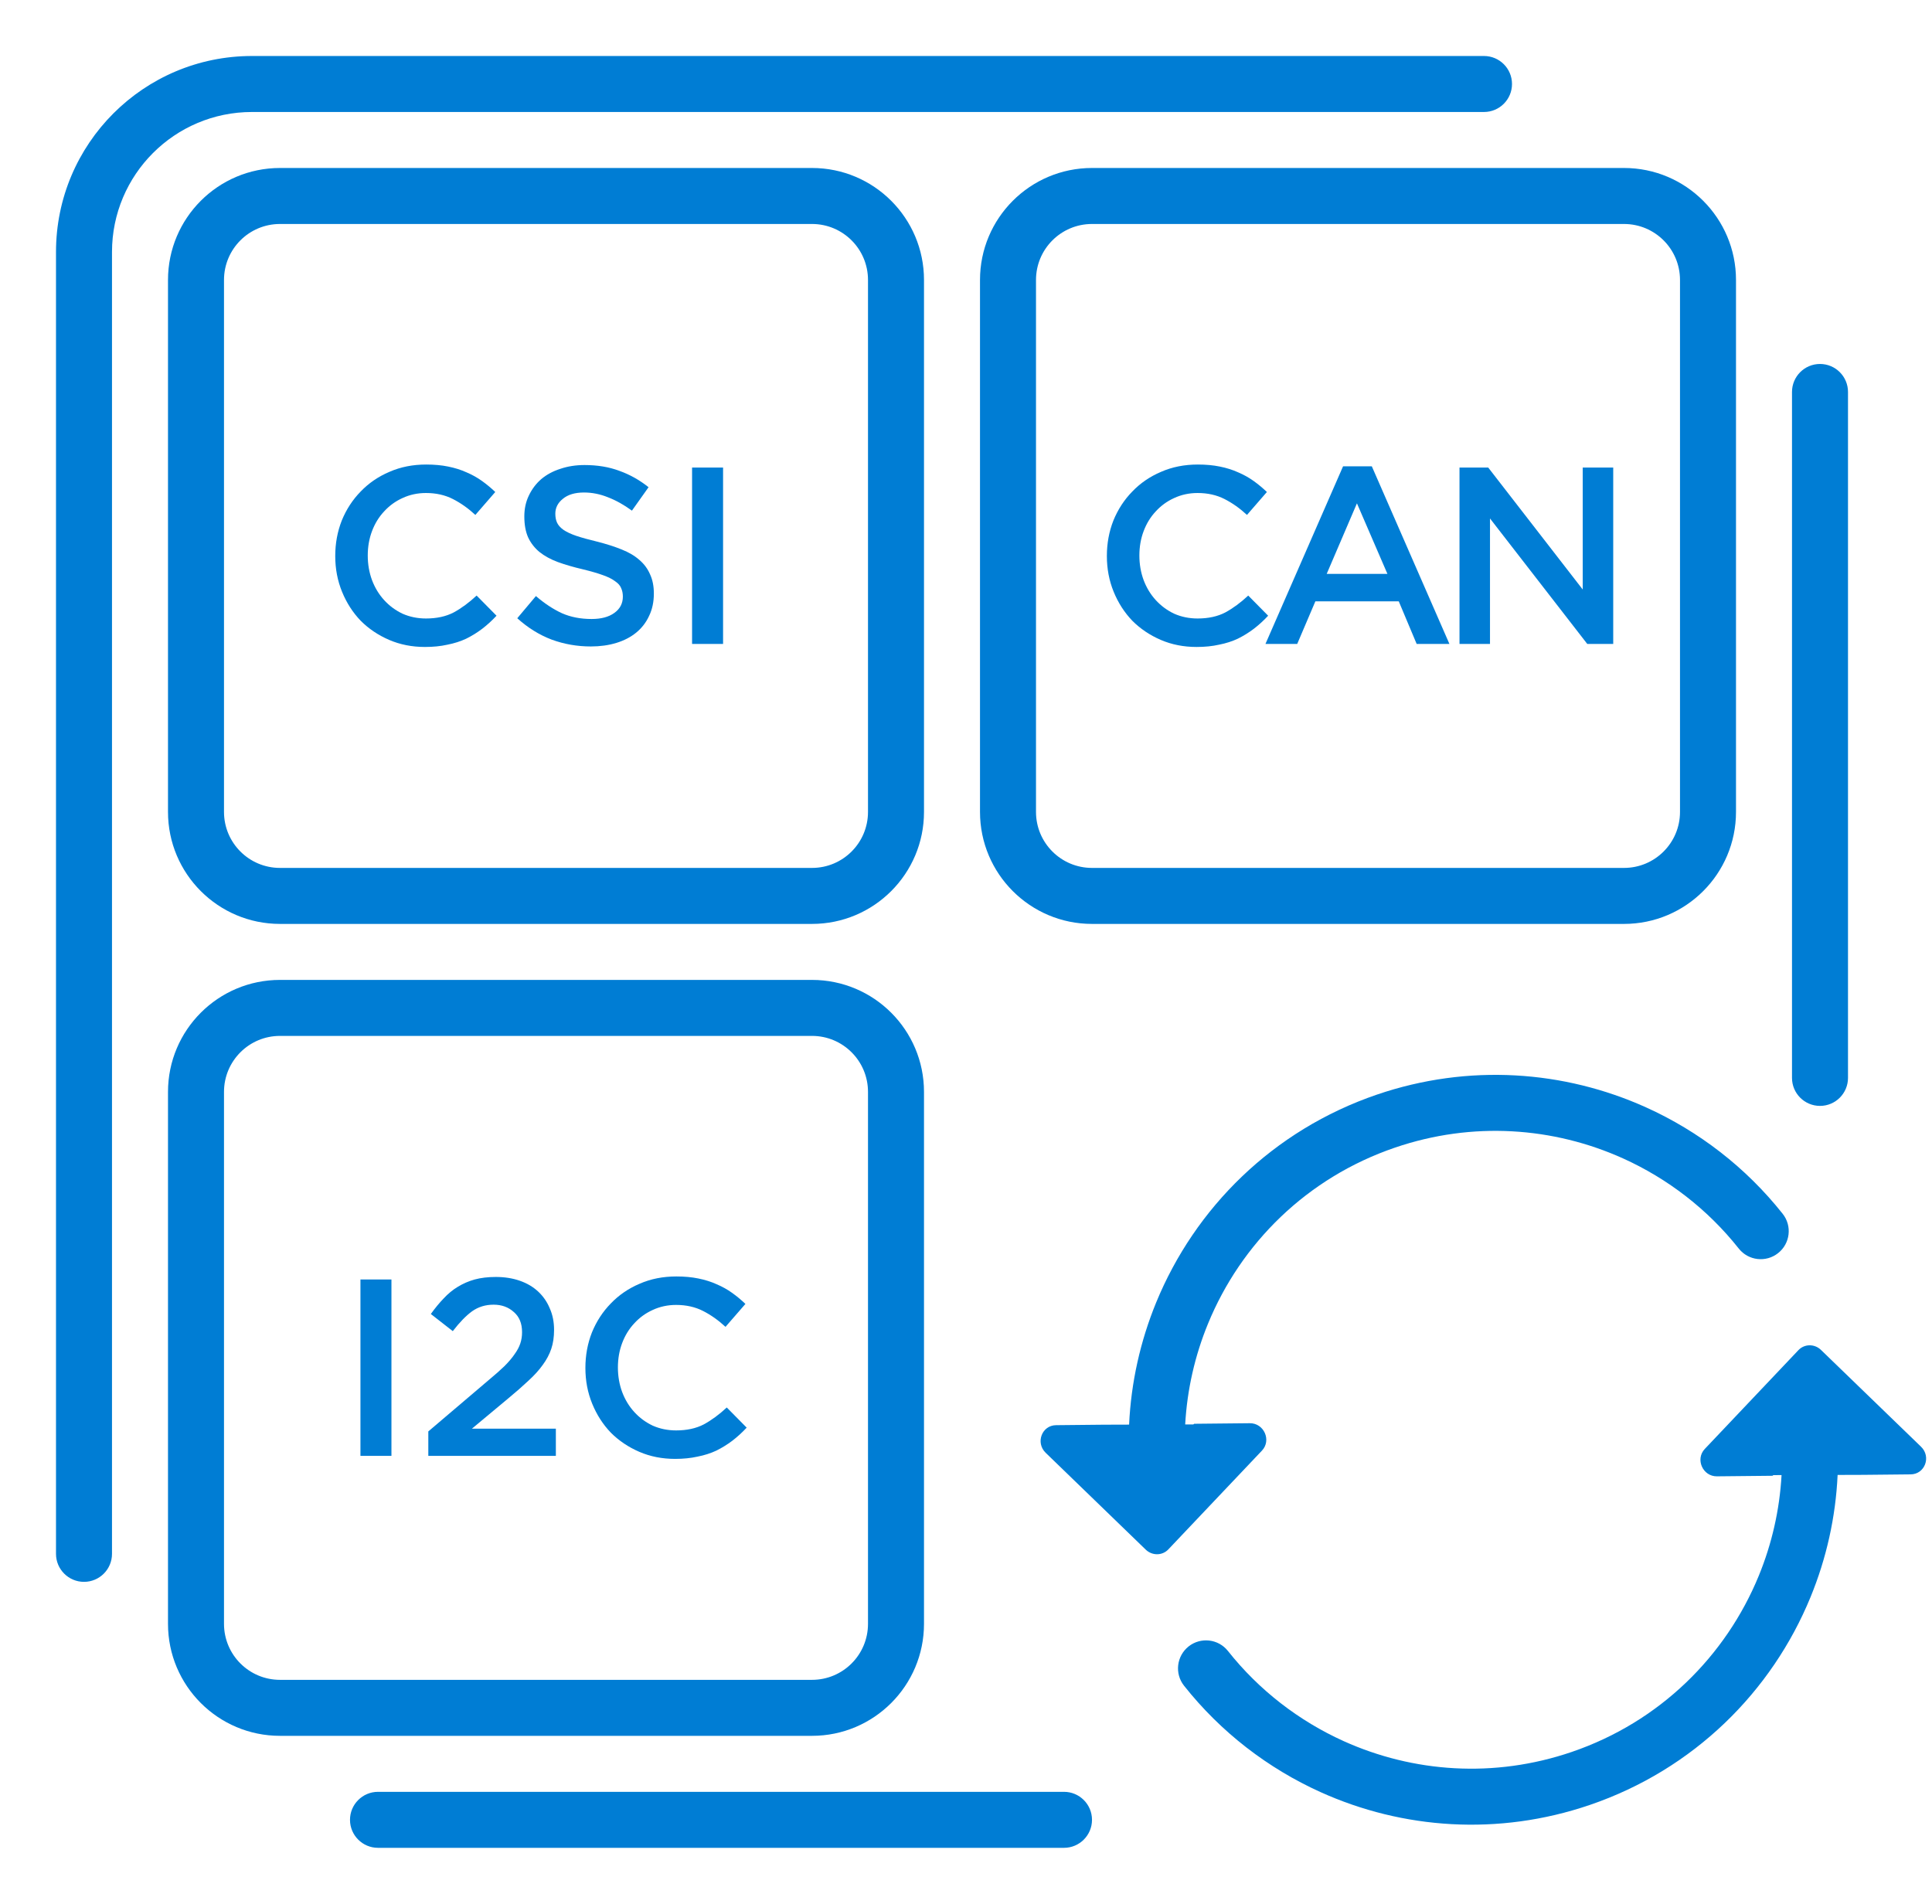
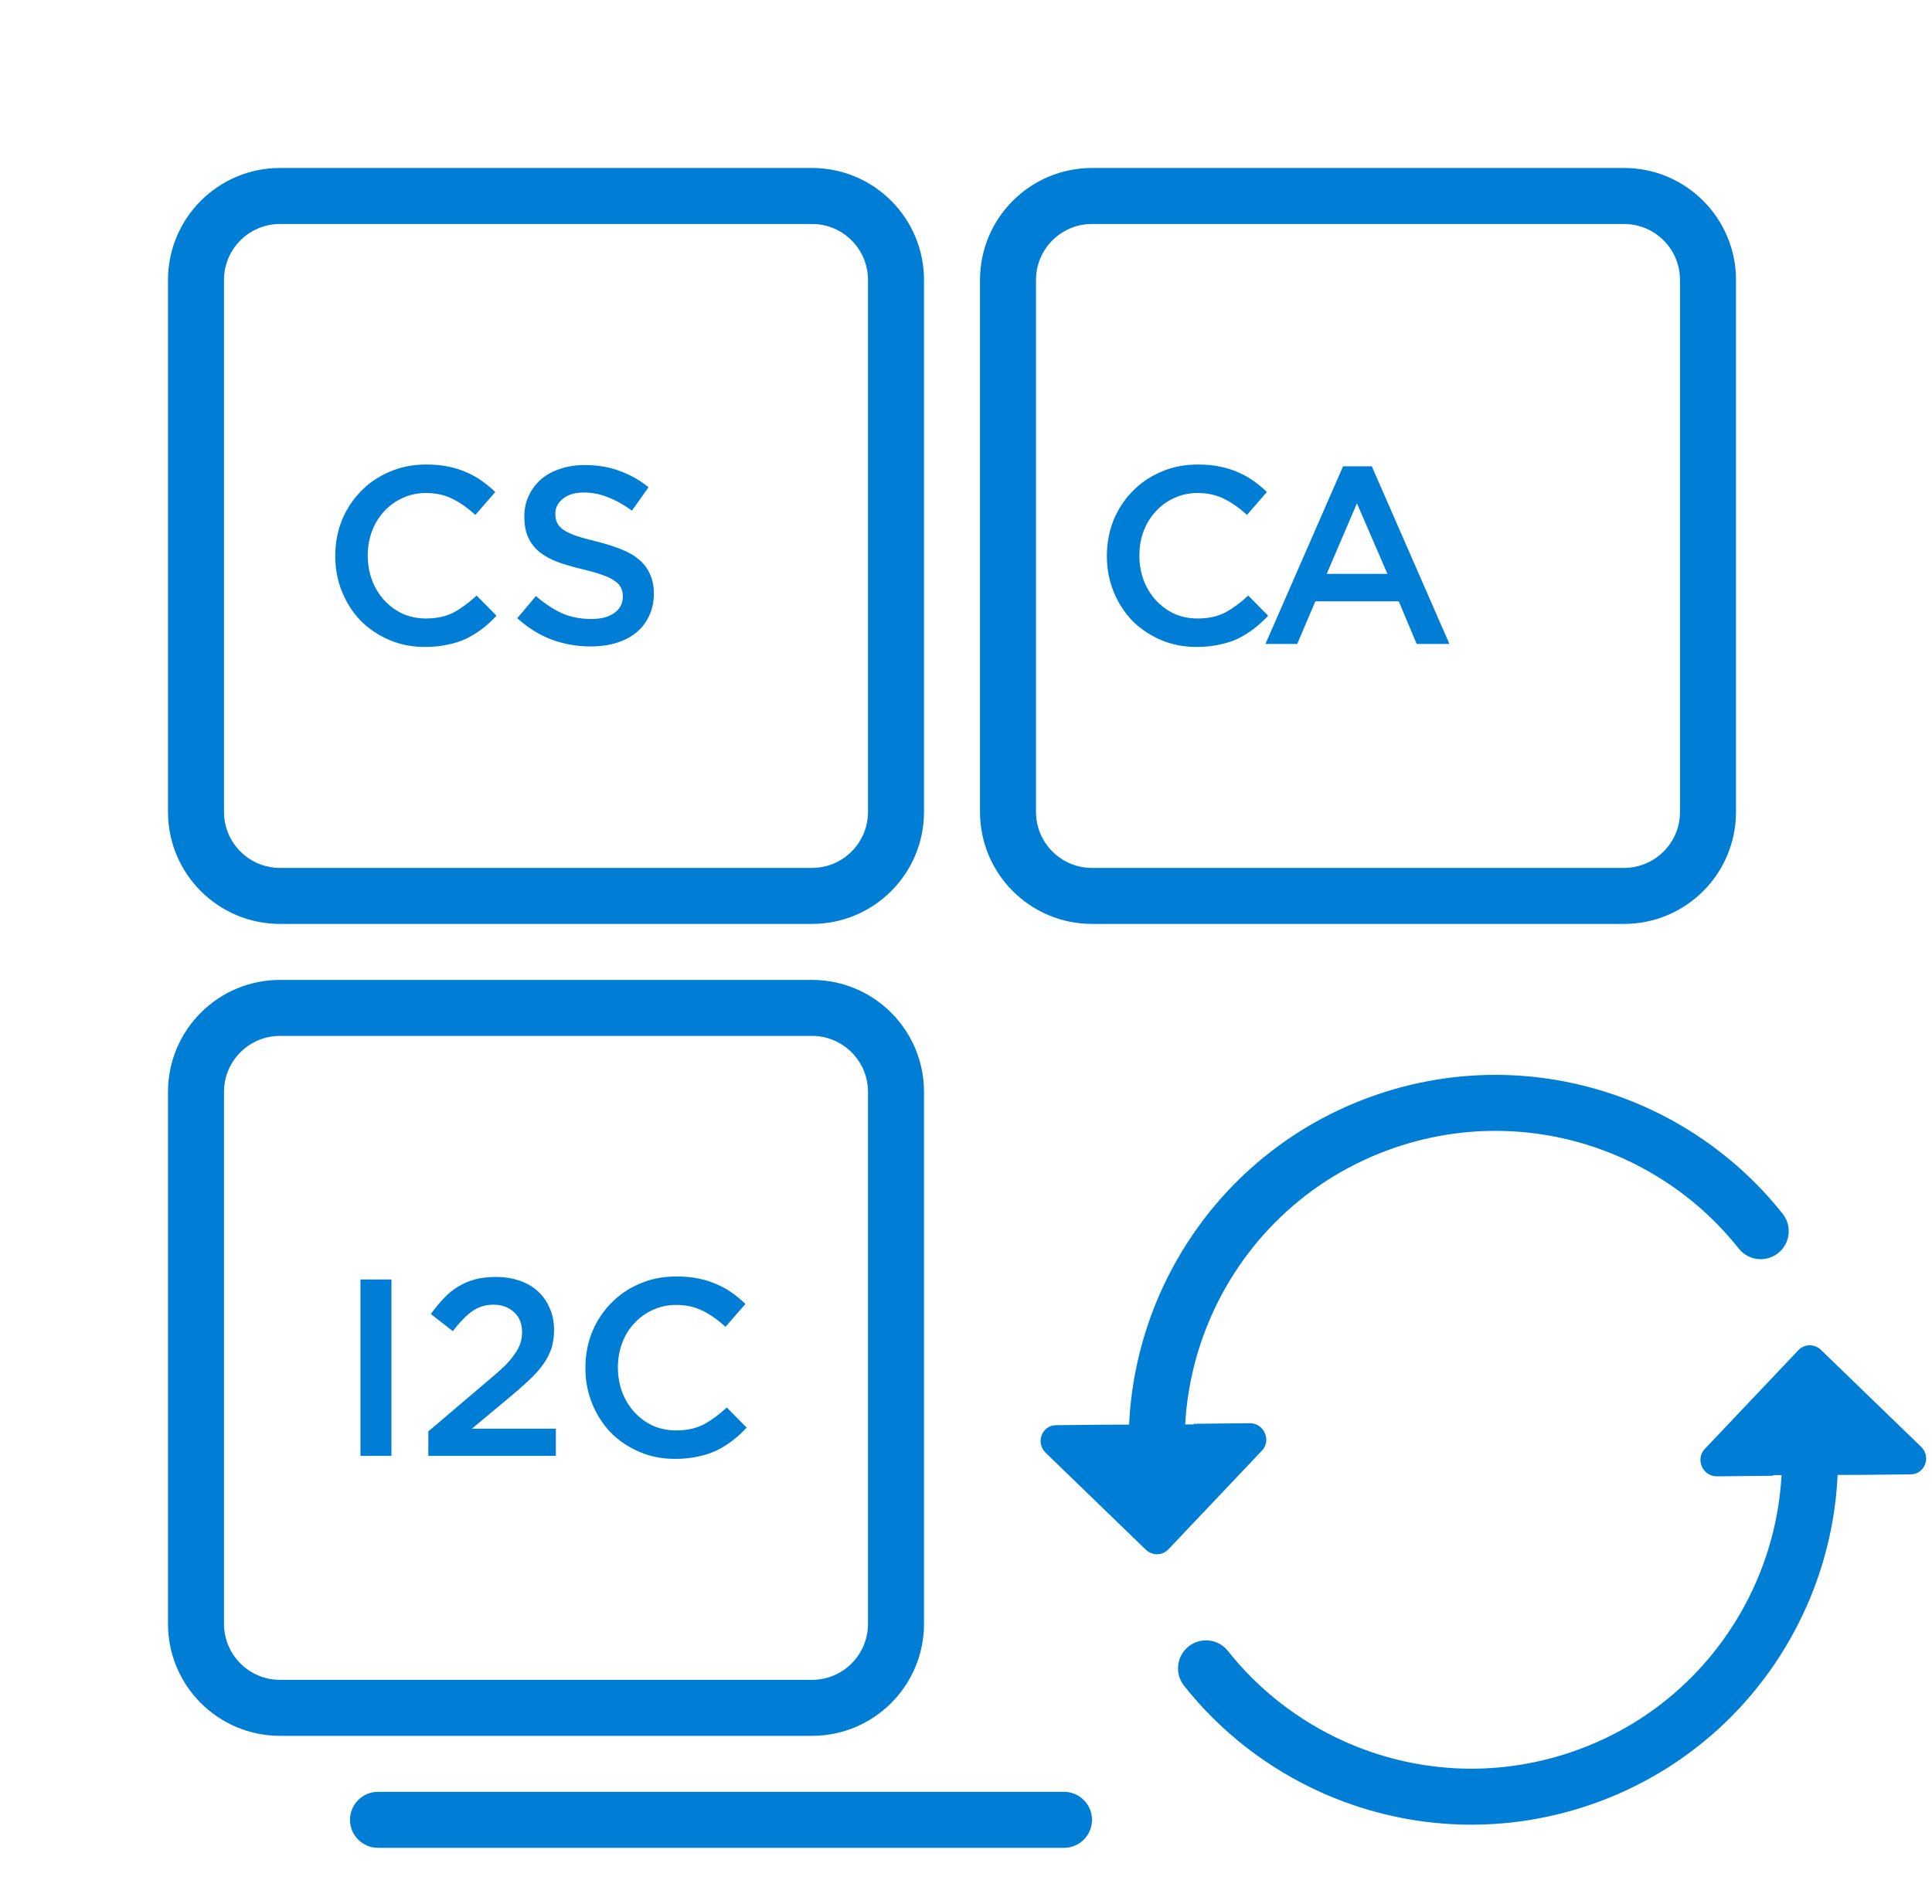
<svg xmlns="http://www.w3.org/2000/svg" width="69" height="68" viewBox="0 0 69 68" fill="none">
-   <path d="M9 4C6.239 4 4 6.239 4 9V55.5C4 56.052 3.552 56.5 3 56.5C2.448 56.5 2 56.052 2 55.5V9C2 5.134 5.134 2 9 2H53C53.552 2 54 2.448 54 3C54 3.552 53.552 4 53 4H9Z" fill="#007DD4" />
-   <path d="M65 13C65.552 13 66 13.448 66 14V38.5C66 39.052 65.552 39.5 65 39.5C64.448 39.5 64 39.052 64 38.5V14C64 13.448 64.448 13 65 13Z" fill="#007DD4" />
  <path d="M12.5 65C12.5 64.448 12.948 64 13.5 64H38C38.552 64 39 64.448 39 65C39 65.552 38.552 66 38 66H13.5C12.948 66 12.5 65.552 12.5 65Z" fill="#007DD4" />
-   <path d="M25.824 16.7H24.717V23H25.824V16.7Z" fill="#007DD4" />
  <path d="M19.833 18.347C19.833 18.473 19.854 18.581 19.896 18.671C19.938 18.761 20.013 18.845 20.121 18.923C20.235 19.001 20.388 19.073 20.58 19.139C20.778 19.205 21.027 19.274 21.327 19.346C21.657 19.43 21.948 19.523 22.2 19.625C22.458 19.727 22.671 19.853 22.839 20.003C23.007 20.147 23.133 20.318 23.217 20.516C23.307 20.708 23.352 20.936 23.352 21.2C23.352 21.5 23.295 21.767 23.181 22.001C23.073 22.235 22.92 22.433 22.722 22.595C22.524 22.757 22.287 22.88 22.011 22.964C21.735 23.048 21.432 23.09 21.102 23.09C20.616 23.09 20.151 23.009 19.707 22.847C19.263 22.679 18.852 22.424 18.474 22.082L19.14 21.29C19.446 21.554 19.755 21.758 20.067 21.902C20.379 22.04 20.733 22.109 21.129 22.109C21.471 22.109 21.741 22.037 21.939 21.893C22.143 21.749 22.245 21.554 22.245 21.308C22.245 21.194 22.224 21.092 22.182 21.002C22.146 20.912 22.074 20.831 21.966 20.759C21.864 20.681 21.72 20.609 21.534 20.543C21.354 20.477 21.117 20.408 20.823 20.336C20.487 20.258 20.187 20.171 19.923 20.075C19.665 19.979 19.446 19.859 19.266 19.715C19.092 19.571 18.957 19.397 18.861 19.193C18.771 18.989 18.726 18.74 18.726 18.446C18.726 18.17 18.78 17.921 18.888 17.699C18.996 17.471 19.143 17.276 19.329 17.114C19.521 16.952 19.749 16.829 20.013 16.745C20.277 16.655 20.565 16.61 20.877 16.61C21.339 16.61 21.753 16.679 22.119 16.817C22.491 16.949 22.839 17.144 23.163 17.402L22.569 18.239C22.281 18.029 21.996 17.87 21.714 17.762C21.432 17.648 21.147 17.591 20.859 17.591C20.535 17.591 20.283 17.666 20.103 17.816C19.923 17.96 19.833 18.137 19.833 18.347Z" fill="#007DD4" />
  <path d="M17.22 22.46C17.4 22.322 17.571 22.166 17.733 21.992L17.022 21.272C16.752 21.524 16.479 21.725 16.203 21.875C15.927 22.019 15.597 22.091 15.213 22.091C14.913 22.091 14.634 22.034 14.376 21.92C14.124 21.8 13.905 21.638 13.719 21.434C13.533 21.23 13.389 20.993 13.287 20.723C13.185 20.447 13.134 20.153 13.134 19.841C13.134 19.529 13.185 19.238 13.287 18.968C13.389 18.698 13.533 18.464 13.719 18.266C13.905 18.062 14.124 17.903 14.376 17.789C14.634 17.669 14.913 17.609 15.213 17.609C15.573 17.609 15.894 17.681 16.176 17.825C16.458 17.969 16.725 18.158 16.977 18.392L17.688 17.573C17.538 17.429 17.379 17.297 17.211 17.177C17.043 17.057 16.86 16.955 16.662 16.871C16.464 16.781 16.245 16.712 16.005 16.664C15.771 16.616 15.51 16.592 15.222 16.592C14.742 16.592 14.304 16.679 13.908 16.853C13.512 17.021 13.17 17.255 12.882 17.555C12.594 17.849 12.369 18.194 12.207 18.59C12.051 18.986 11.973 19.409 11.973 19.859C11.973 20.315 12.054 20.741 12.216 21.137C12.378 21.533 12.6 21.878 12.882 22.172C13.17 22.46 13.509 22.688 13.899 22.856C14.289 23.024 14.715 23.108 15.177 23.108C15.471 23.108 15.738 23.081 15.978 23.027C16.224 22.979 16.449 22.907 16.653 22.811C16.857 22.709 17.046 22.592 17.22 22.46Z" fill="#007DD4" />
  <path fill-rule="evenodd" clip-rule="evenodd" d="M6 10C6 7.791 7.791 6 10 6H29C31.209 6 33 7.791 33 10V29C33 31.209 31.209 33 29 33H10C7.791 33 6 31.209 6 29V10ZM10 8C8.895 8 8 8.895 8 10V29C8 30.105 8.895 31 10 31H29C30.105 31 31 30.105 31 29V10C31 8.895 30.105 8 29 8H10Z" fill="#007DD4" />
  <path d="M26.154 51.46C26.334 51.322 26.505 51.166 26.667 50.992L25.956 50.272C25.686 50.524 25.413 50.725 25.137 50.875C24.861 51.019 24.531 51.091 24.147 51.091C23.847 51.091 23.568 51.034 23.31 50.92C23.058 50.8 22.839 50.638 22.653 50.434C22.467 50.23 22.323 49.993 22.221 49.723C22.119 49.447 22.068 49.153 22.068 48.841C22.068 48.529 22.119 48.238 22.221 47.968C22.323 47.698 22.467 47.464 22.653 47.266C22.839 47.062 23.058 46.903 23.31 46.789C23.568 46.669 23.847 46.609 24.147 46.609C24.507 46.609 24.828 46.681 25.11 46.825C25.392 46.969 25.659 47.158 25.911 47.392L26.622 46.573C26.472 46.429 26.313 46.297 26.145 46.177C25.977 46.057 25.794 45.955 25.596 45.871C25.398 45.781 25.179 45.712 24.939 45.664C24.705 45.616 24.444 45.592 24.156 45.592C23.676 45.592 23.238 45.679 22.842 45.853C22.446 46.021 22.104 46.255 21.816 46.555C21.528 46.849 21.303 47.194 21.141 47.59C20.985 47.986 20.907 48.409 20.907 48.859C20.907 49.315 20.988 49.741 21.15 50.137C21.312 50.533 21.534 50.878 21.816 51.172C22.104 51.46 22.443 51.688 22.833 51.856C23.223 52.024 23.649 52.108 24.111 52.108C24.405 52.108 24.672 52.081 24.912 52.027C25.158 51.979 25.383 51.907 25.587 51.811C25.791 51.709 25.98 51.592 26.154 51.46Z" fill="#007DD4" />
  <path d="M17.628 46.6C17.34 46.6 17.085 46.678 16.863 46.834C16.648 46.99 16.416 47.227 16.171 47.545L15.387 46.933C15.537 46.723 15.691 46.537 15.847 46.375C16.003 46.207 16.171 46.069 16.351 45.961C16.537 45.847 16.738 45.76 16.953 45.7C17.175 45.64 17.427 45.61 17.709 45.61C18.021 45.61 18.306 45.655 18.564 45.745C18.823 45.835 19.041 45.964 19.221 46.132C19.401 46.3 19.54 46.501 19.636 46.735C19.738 46.963 19.788 47.218 19.788 47.5C19.788 47.752 19.756 47.977 19.689 48.175C19.623 48.373 19.521 48.565 19.384 48.751C19.252 48.937 19.081 49.126 18.87 49.318C18.666 49.51 18.427 49.72 18.151 49.948L16.855 51.028H19.852V52H15.297V51.127L17.466 49.282C17.683 49.102 17.866 48.94 18.015 48.796C18.166 48.646 18.285 48.505 18.375 48.373C18.471 48.241 18.541 48.112 18.582 47.986C18.625 47.86 18.645 47.725 18.645 47.581C18.645 47.269 18.547 47.029 18.349 46.861C18.157 46.687 17.916 46.6 17.628 46.6Z" fill="#007DD4" />
  <path d="M13.98 45.7H12.873V52H13.98V45.7Z" fill="#007DD4" />
  <path fill-rule="evenodd" clip-rule="evenodd" d="M10 35C7.791 35 6 36.791 6 39V58C6 60.209 7.791 62 10 62H29C31.209 62 33 60.209 33 58V39C33 36.791 31.209 35 29 35H10ZM8 39C8 37.895 8.895 37 10 37H29C30.105 37 31 37.895 31 39V58C31 59.105 30.105 60 29 60H10C8.895 60 8 59.105 8 58V39Z" fill="#007DD4" />
-   <path d="M56.526 21.056V16.7H57.615V23H56.688L53.214 18.518V23H52.125V16.7H53.151L56.526 21.056Z" fill="#007DD4" />
  <path fill-rule="evenodd" clip-rule="evenodd" d="M51.765 23L48.993 16.655H47.967L45.195 23H46.329L46.977 21.479H49.956L50.595 23H51.765ZM48.462 17.978L49.551 20.498H47.382L48.462 17.978Z" fill="#007DD4" />
  <path d="M45.291 21.992C45.129 22.166 44.958 22.322 44.778 22.46C44.604 22.592 44.415 22.709 44.211 22.811C44.007 22.907 43.782 22.979 43.536 23.027C43.296 23.081 43.029 23.108 42.735 23.108C42.273 23.108 41.847 23.024 41.457 22.856C41.067 22.688 40.728 22.46 40.44 22.172C40.158 21.878 39.936 21.533 39.774 21.137C39.612 20.741 39.531 20.315 39.531 19.859C39.531 19.409 39.609 18.986 39.765 18.59C39.927 18.194 40.152 17.849 40.44 17.555C40.728 17.255 41.07 17.021 41.466 16.853C41.862 16.679 42.3 16.592 42.78 16.592C43.068 16.592 43.329 16.616 43.563 16.664C43.803 16.712 44.022 16.781 44.22 16.871C44.418 16.955 44.601 17.057 44.769 17.177C44.937 17.297 45.096 17.429 45.246 17.573L44.535 18.392C44.283 18.158 44.016 17.969 43.734 17.825C43.452 17.681 43.131 17.609 42.771 17.609C42.471 17.609 42.192 17.669 41.934 17.789C41.682 17.903 41.463 18.062 41.277 18.266C41.091 18.464 40.947 18.698 40.845 18.968C40.743 19.238 40.692 19.529 40.692 19.841C40.692 20.153 40.743 20.447 40.845 20.723C40.947 20.993 41.091 21.23 41.277 21.434C41.463 21.638 41.682 21.8 41.934 21.92C42.192 22.034 42.471 22.091 42.771 22.091C43.155 22.091 43.485 22.019 43.761 21.875C44.037 21.725 44.31 21.524 44.58 21.272L45.291 21.992Z" fill="#007DD4" />
  <path fill-rule="evenodd" clip-rule="evenodd" d="M35 10C35 7.791 36.791 6 39 6H58C60.209 6 62 7.791 62 10V29C62 31.209 60.209 33 58 33H39C36.791 33 35 31.209 35 29V10ZM39 8C37.895 8 37 8.895 37 10V29C37 30.105 37.895 31 39 31H58C59.105 31 60 30.105 60 29V10C60 8.895 59.105 8 58 8H39Z" fill="#007DD4" />
  <path d="M49.824 40.989C46.669 42.065 44.315 44.42 43.142 47.282C42.676 48.418 42.397 49.633 42.328 50.878L42.62 50.877L42.65 50.854L44.635 50.834C45.142 50.828 45.417 51.446 45.07 51.812L41.726 55.341C41.511 55.568 41.15 55.572 40.92 55.35L37.346 51.891C36.975 51.532 37.209 50.909 37.716 50.904L39.414 50.887L40.325 50.884C40.395 49.373 40.728 47.898 41.291 46.523C42.675 43.15 45.455 40.367 49.178 39.096C52.452 37.979 55.864 38.234 58.786 39.552C60.671 40.403 62.354 41.697 63.667 43.354C64.01 43.787 63.937 44.416 63.504 44.758C63.071 45.102 62.442 45.029 62.099 44.596C60.989 43.194 59.563 42.097 57.964 41.375C55.486 40.258 52.598 40.042 49.824 40.989Z" fill="#007DD4" />
  <path d="M62.813 56.284C61.639 59.145 59.285 61.5 56.131 62.576C53.357 63.523 50.468 63.307 47.991 62.19C46.392 61.468 44.966 60.371 43.855 58.969C43.513 58.536 42.884 58.464 42.451 58.806C42.018 59.15 41.945 59.779 42.288 60.211C43.6 61.868 45.283 63.162 47.169 64.013C50.09 65.331 53.503 65.586 56.777 64.469C60.5 63.199 63.28 60.415 64.663 57.042C65.227 55.667 65.56 54.193 65.629 52.681L66.541 52.678L68.239 52.661C68.746 52.656 68.98 52.033 68.609 51.674L65.034 48.215C64.804 47.993 64.444 47.997 64.229 48.224L60.885 51.753C60.538 52.119 60.813 52.737 61.32 52.731L63.305 52.711L63.334 52.688L63.627 52.687C63.558 53.932 63.279 55.147 62.813 56.284Z" fill="#007DD4" />
</svg>